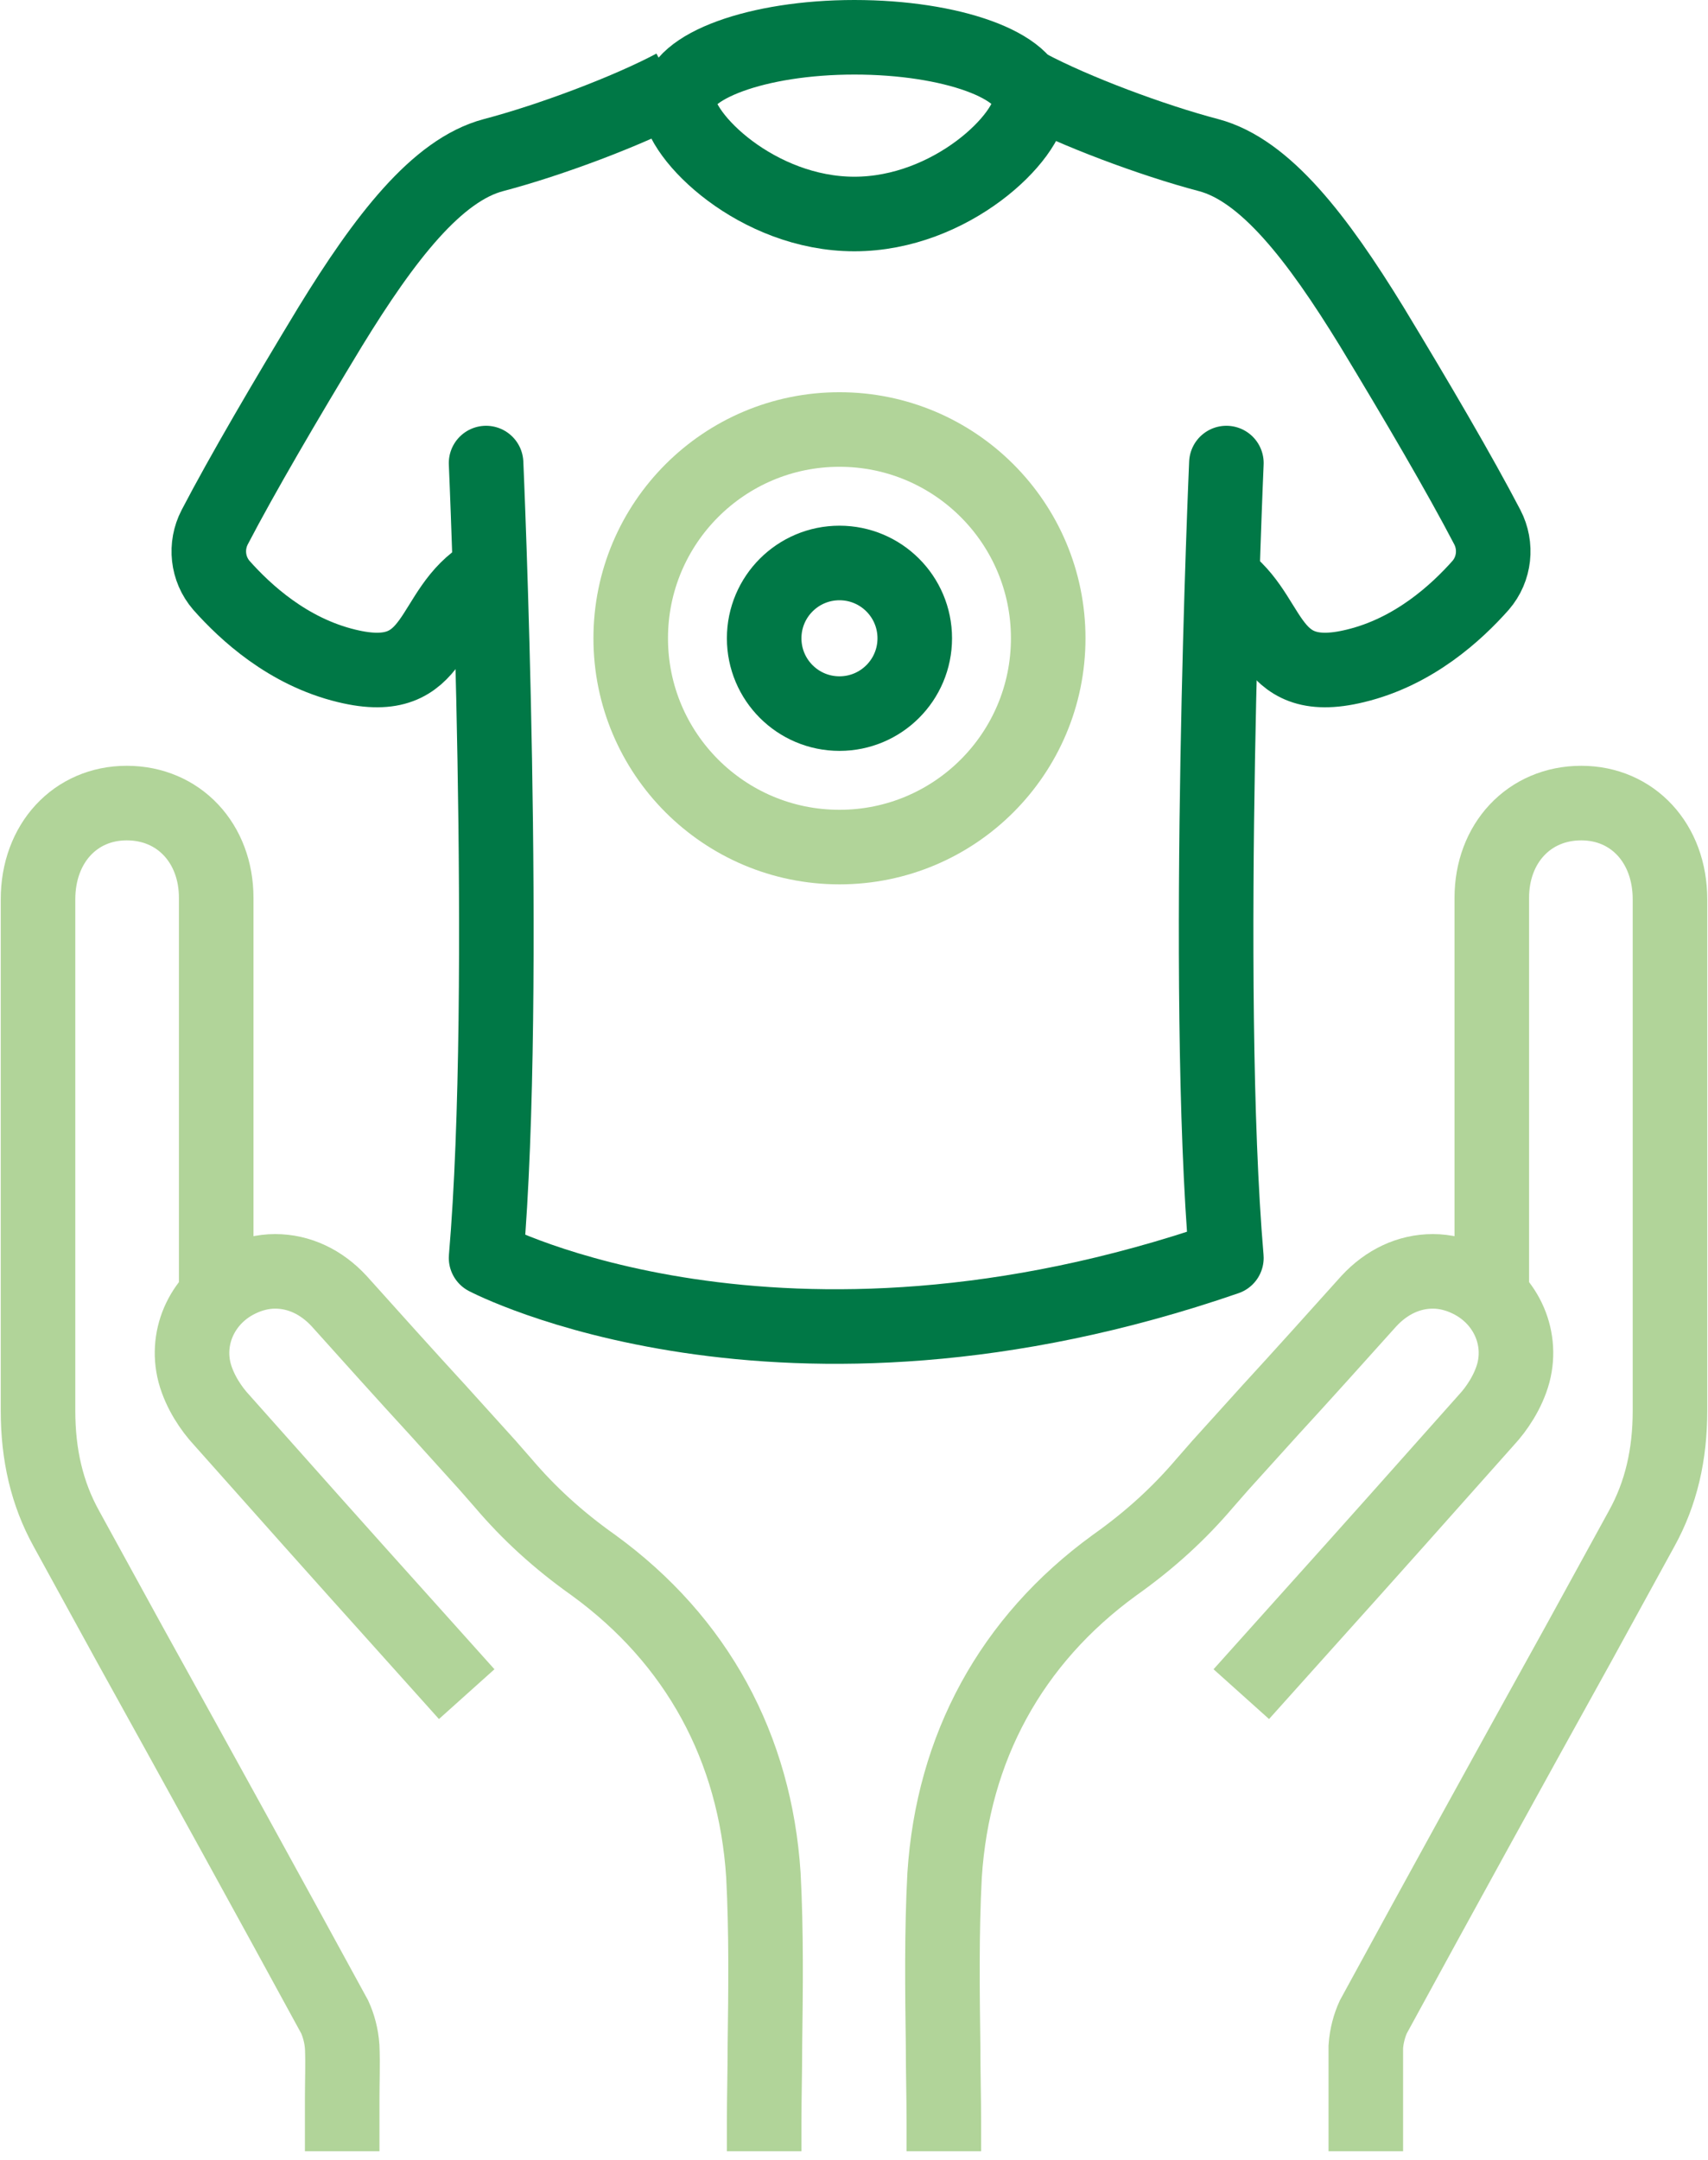
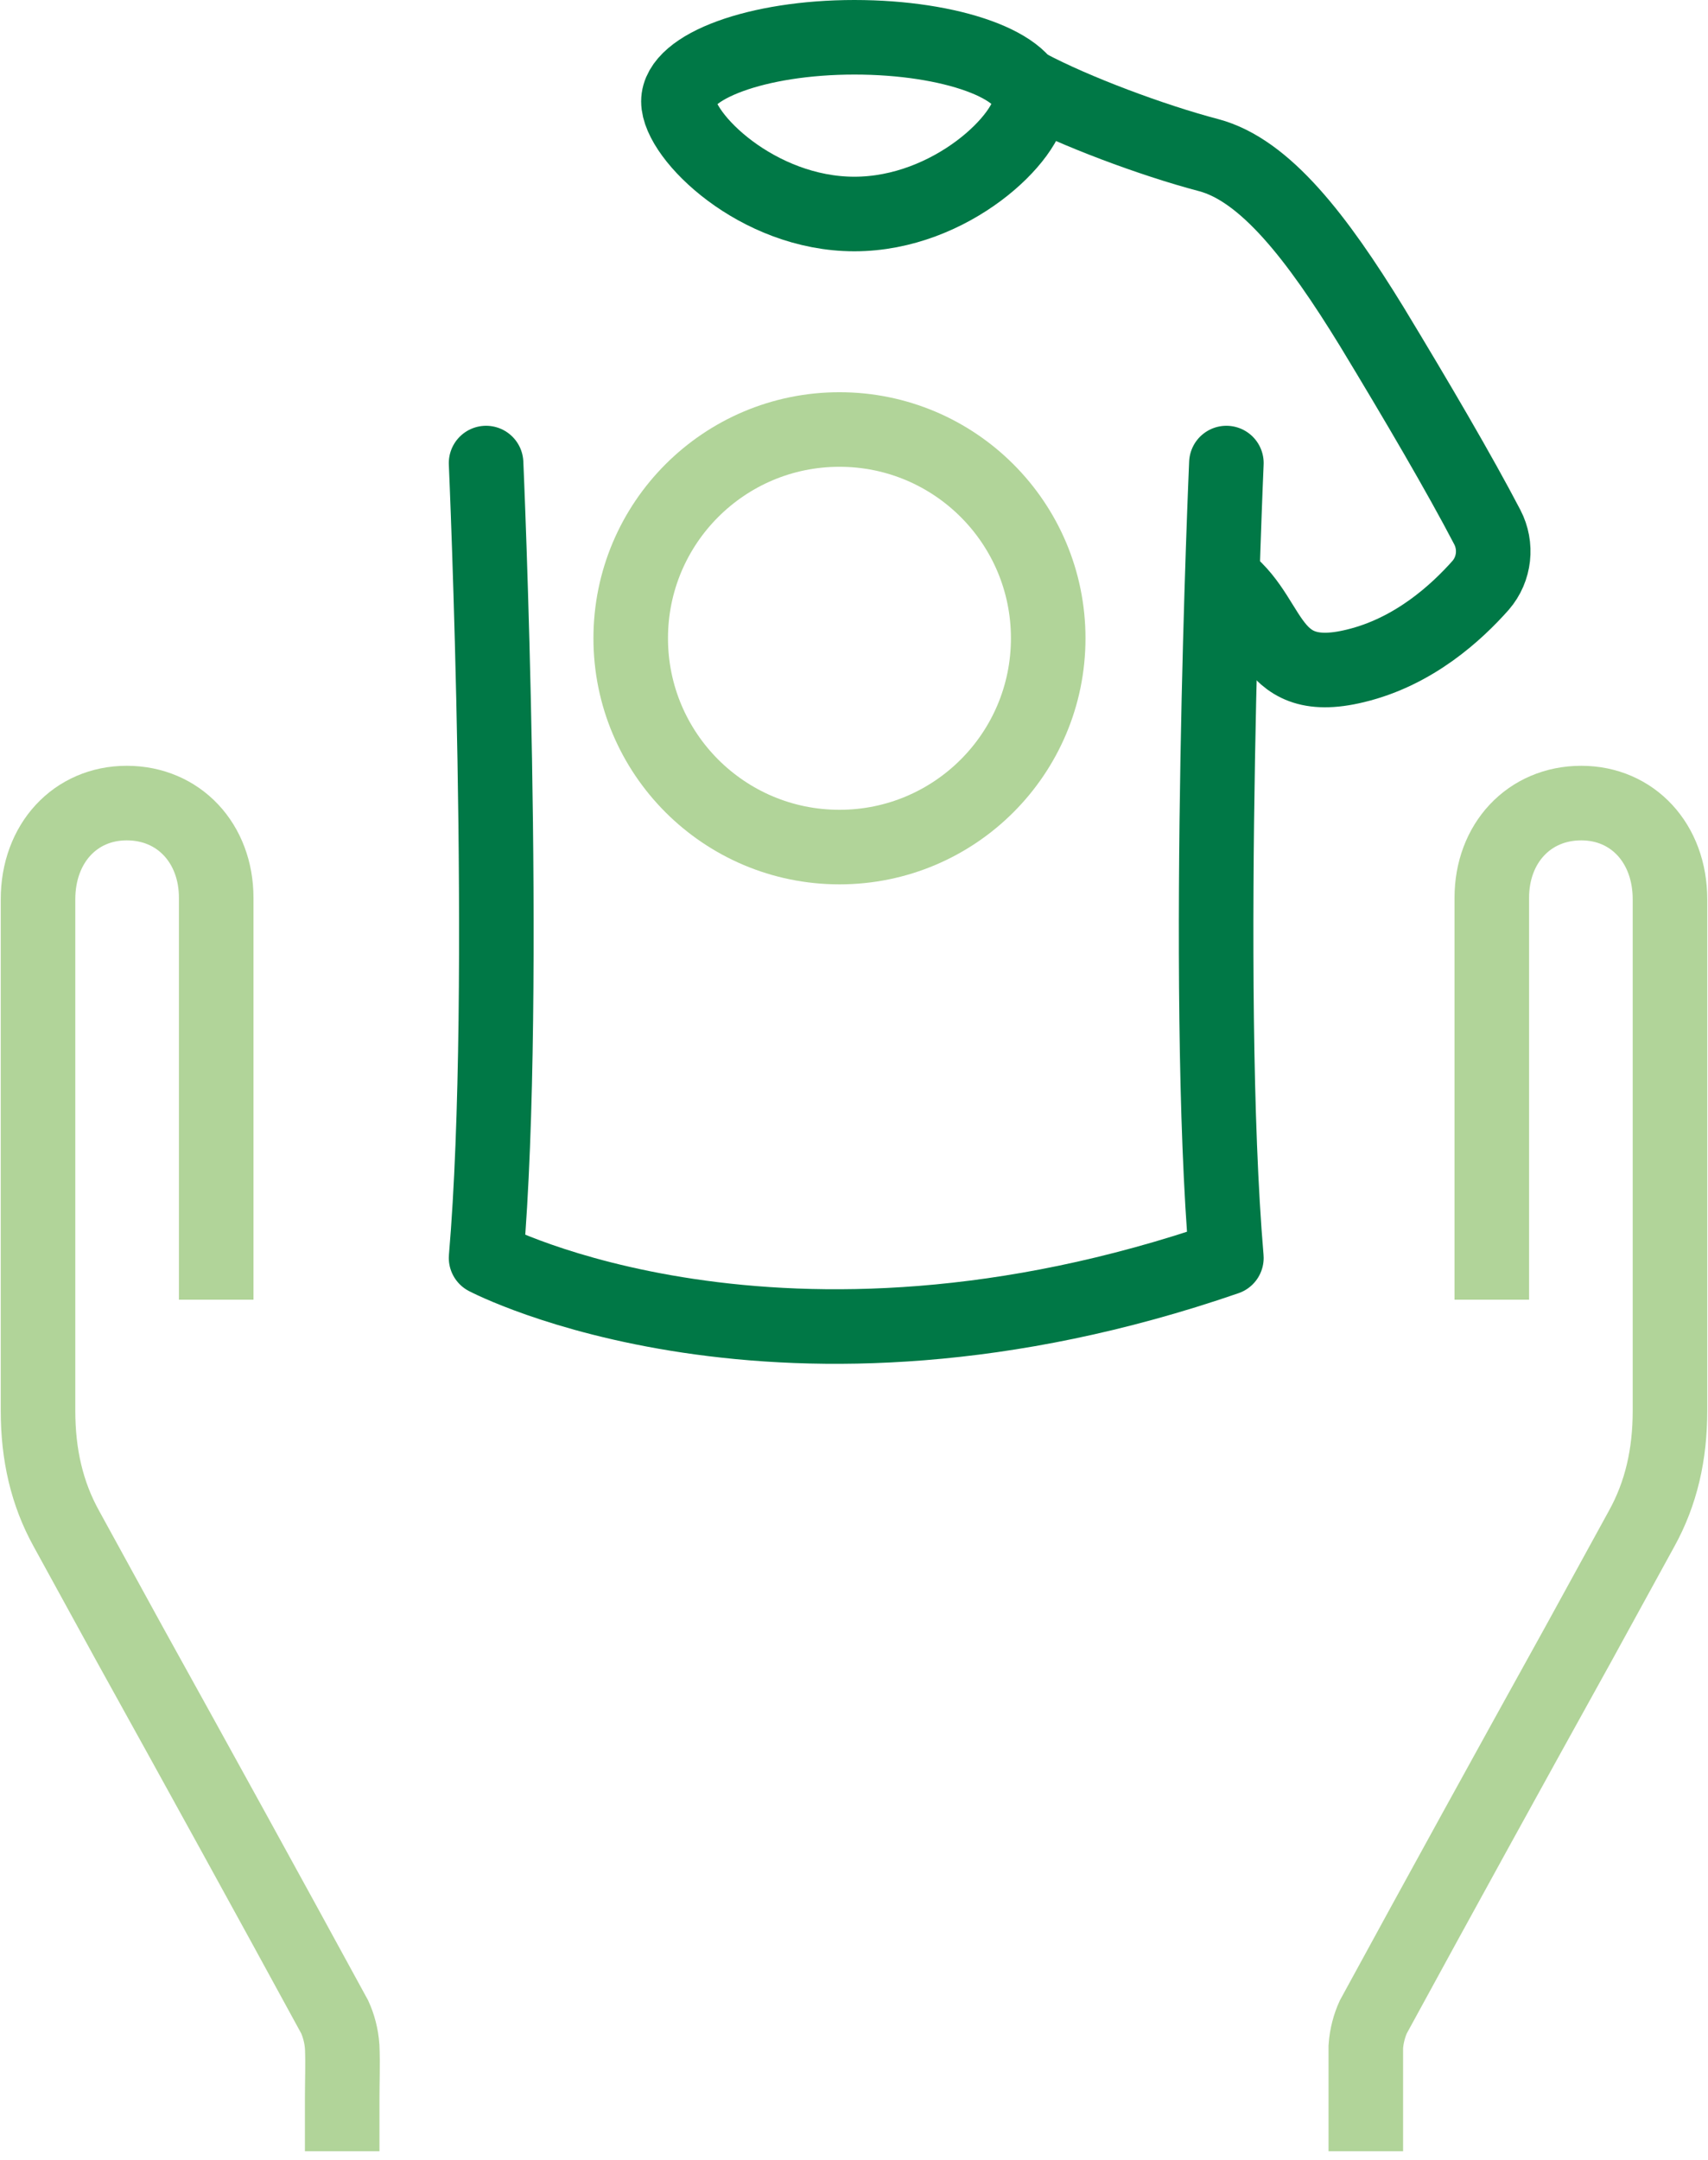
<svg xmlns="http://www.w3.org/2000/svg" id="Ebene_2" viewBox="0 0 22.91 28.97">
  <defs>
    <style>.cls-1{stroke-linecap:round;stroke-linejoin:round;}.cls-1,.cls-2{stroke:#007846;}.cls-1,.cls-2,.cls-3{fill:none;}.cls-2,.cls-3{stroke-miterlimit:10;}.cls-3{stroke:#b1d499;}</style>
  </defs>
  <g id="Ebene_1-2">
    <path class="cls-3" d="m4.59,28.85v-.7c0-.24.01-.47,0-.7-.01-.15-.05-.29-.1-.4-.91-1.67-1.83-3.34-2.75-5l-.85-1.55c-.26-.47-.38-.99-.38-1.58,0-1.62,0-6.86,0-6.86,0-.75.5-1.29,1.19-1.29.7,0,1.2.54,1.2,1.27,0,1.86,0,3.53,0,5.39" />
-     <path class="cls-3" d="m6.26,22.72l-.87-.97c-.81-.9-1.62-1.81-2.42-2.71-.13-.14-.29-.37-.36-.63-.13-.5.12-1.01.59-1.24.16-.08.33-.12.49-.12.32,0,.62.14.86.4.44.49.88.98,1.33,1.47l.66.73c.07.08.14.16.21.24.34.4.73.76,1.21,1.1,1.39,1.01,2.17,2.45,2.28,4.16.04.76.03,1.54.02,2.29,0,.34-.01.68-.01,1.03v.38" />
    <path class="cls-3" d="m18.32,28.85v-.38s0-.32,0-.32c0-.24,0-.47,0-.7.01-.15.05-.29.1-.4.91-1.67,1.83-3.34,2.75-5l.85-1.55c.26-.47.38-.99.38-1.58,0-1.62,0-6.86,0-6.86,0-.75-.5-1.29-1.19-1.29-.7,0-1.2.54-1.2,1.27,0,1.86,0,3.53,0,5.39" />
-     <path class="cls-3" d="m16.65,22.72l.87-.97c.81-.9,1.62-1.81,2.42-2.71.13-.14.29-.37.36-.63.13-.5-.12-1.01-.59-1.24-.16-.08-.33-.12-.49-.12-.32,0-.62.14-.86.4-.44.49-.88.98-1.33,1.47l-.66.73c-.07.08-.14.16-.21.24-.34.4-.73.76-1.21,1.1-1.39,1.01-2.17,2.45-2.28,4.16-.04.76-.03,1.54-.02,2.29,0,.34.01.68.01,1.03v.38" />
-     <path class="cls-2" d="m9.04,1.16c-.62.33-1.66.72-2.42.92s-1.46,1.11-2.19,2.3c-.6.99-1.18,1.98-1.55,2.69-.13.25-.1.56.09.78.32.36.89.89,1.68,1.08,1.27.31,1.07-.76,1.87-1.23" />
    <path class="cls-1" d="m16.45,6.21s-.31,7.03,0,10.66h0c-6,2.07-9.93,0-9.93,0,.31-3.62,0-10.66,0-10.66" />
    <path class="cls-2" d="m13.79,1.16c.62.33,1.66.72,2.42.92s1.46,1.11,2.19,2.3c.6.99,1.18,1.98,1.55,2.69.13.25.1.56-.09.78-.32.36-.89.89-1.68,1.08-1.27.31-1.07-.76-1.87-1.23" />
    <path class="cls-2" d="m13.82,1.36c0,.47-1.06,1.51-2.36,1.51s-2.36-1.04-2.36-1.51,1.06-.86,2.36-.86,2.36.38,2.36.86Z" />
    <circle class="cls-3" cx="11.26" cy="8.56" r="2.8" />
-     <circle class="cls-2" cx="11.26" cy="8.56" r="1.01" />
  </g>
</svg>